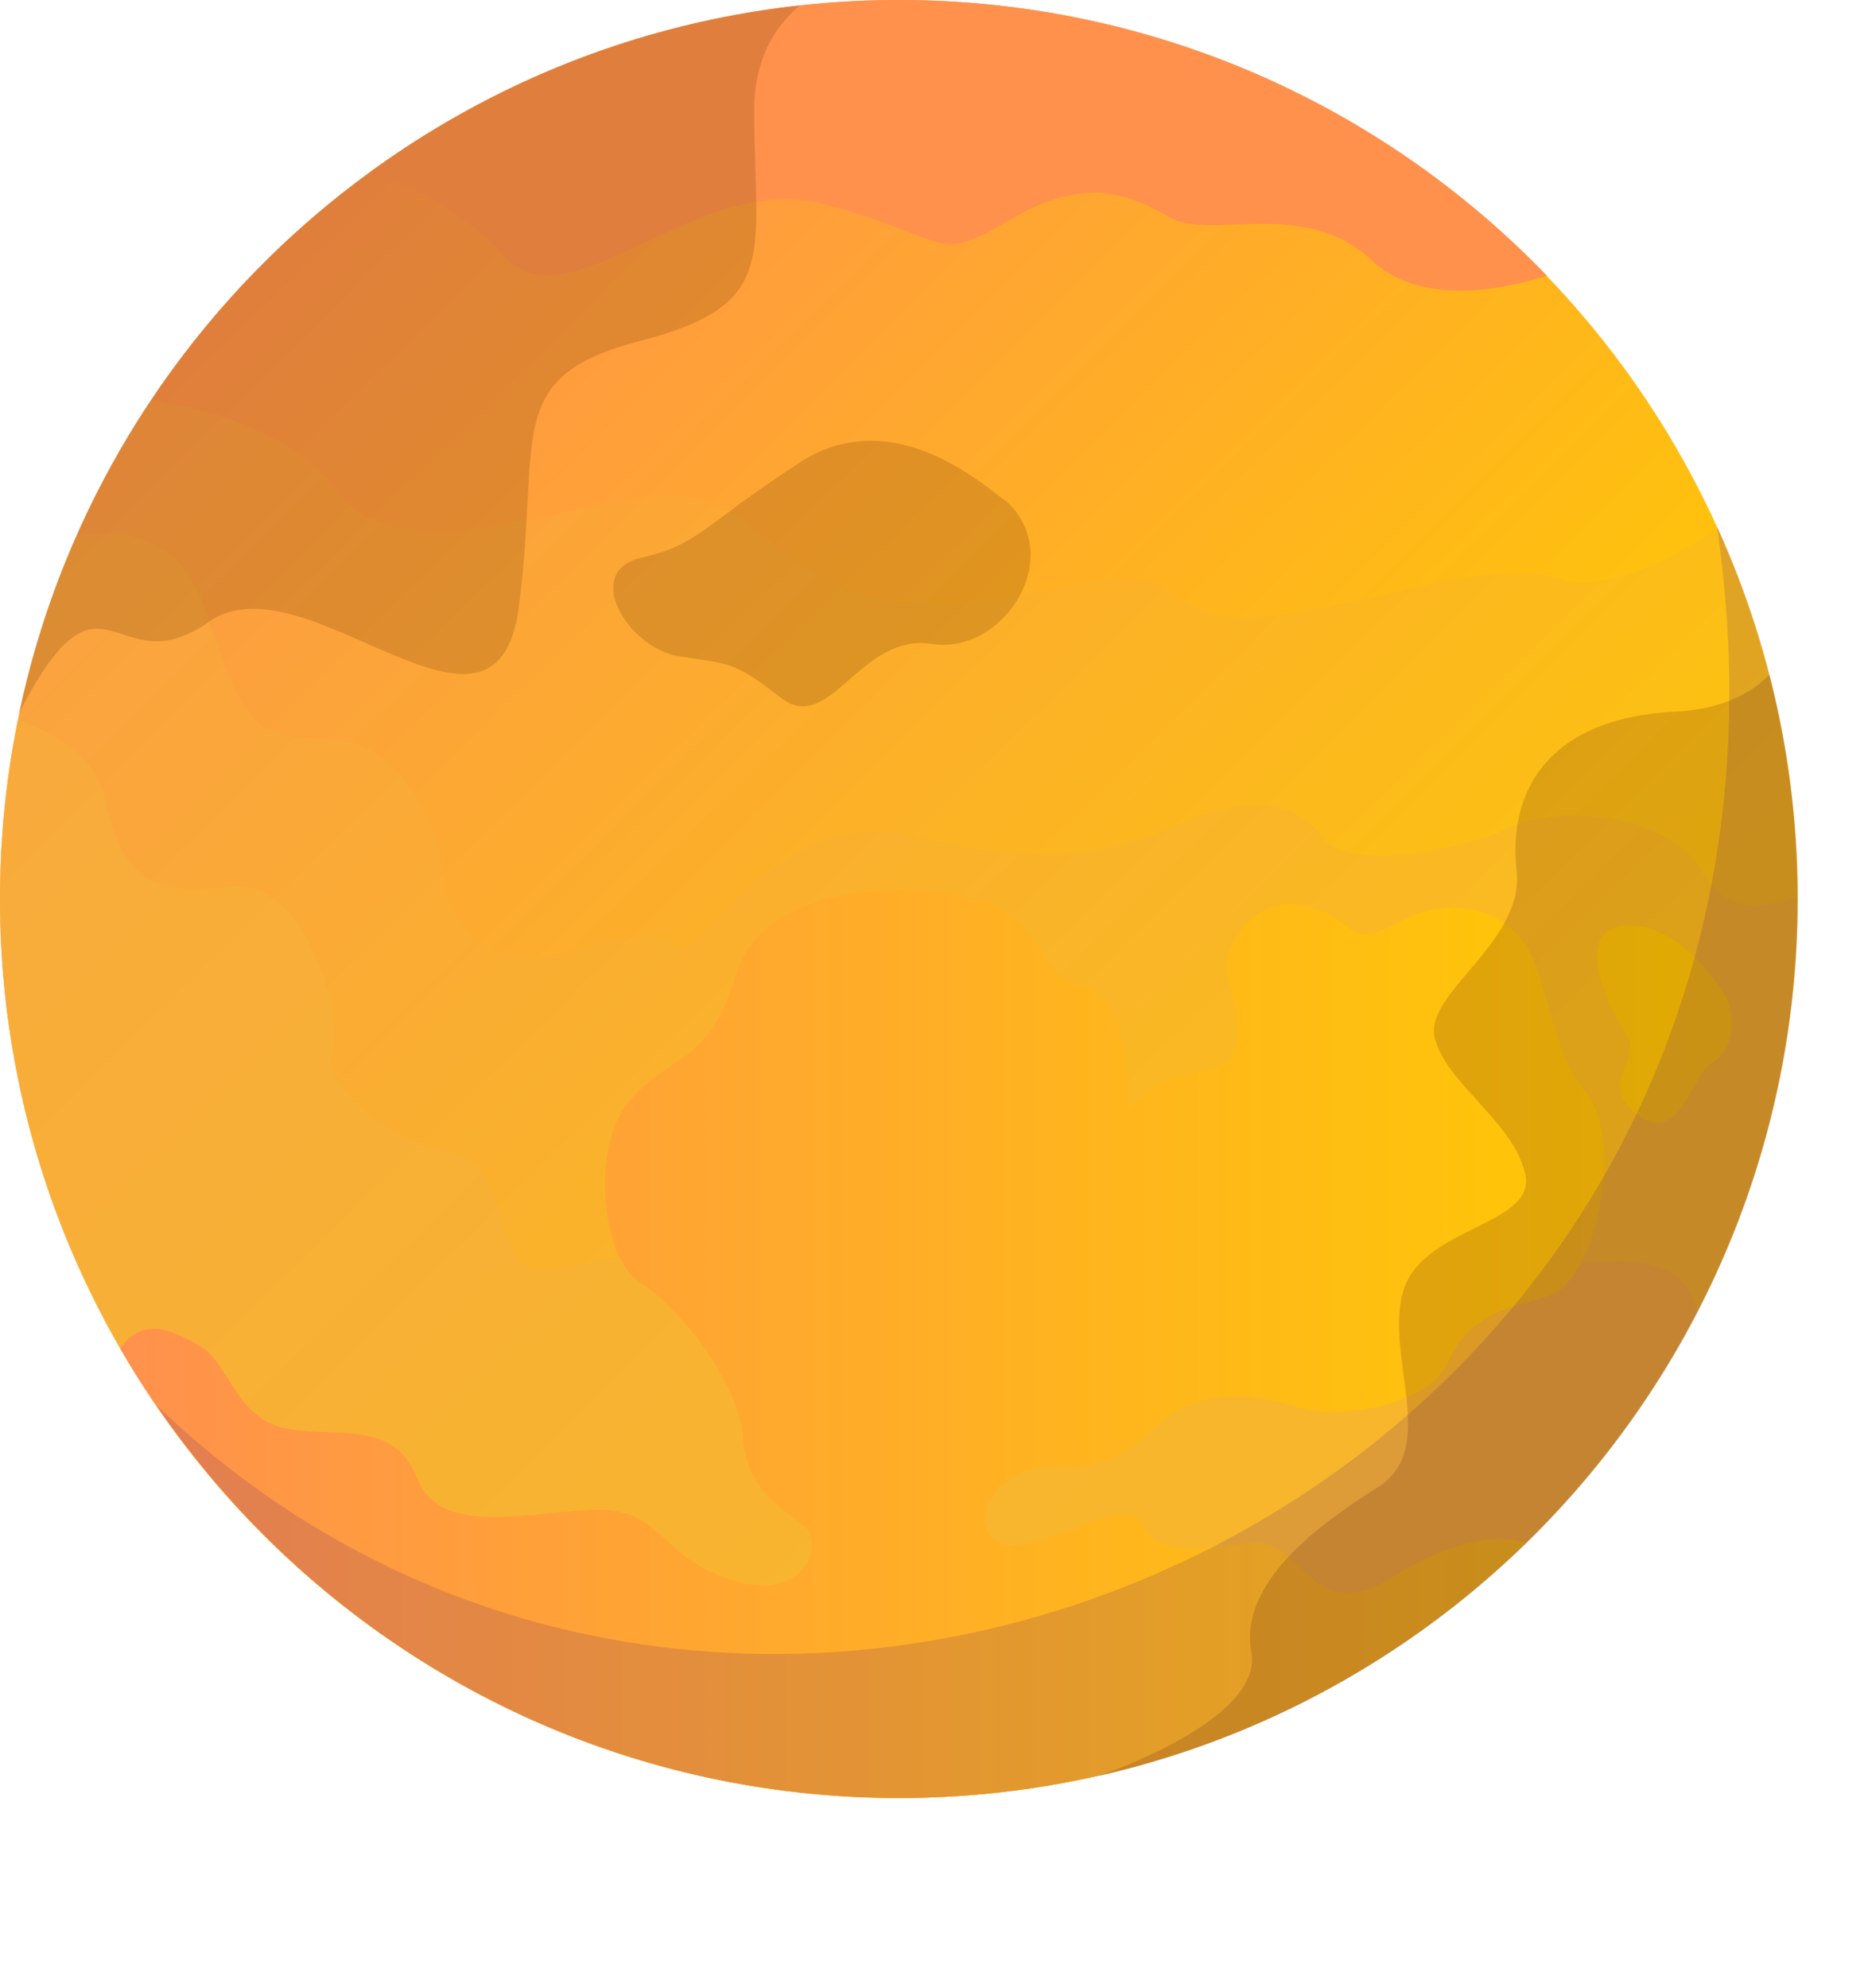
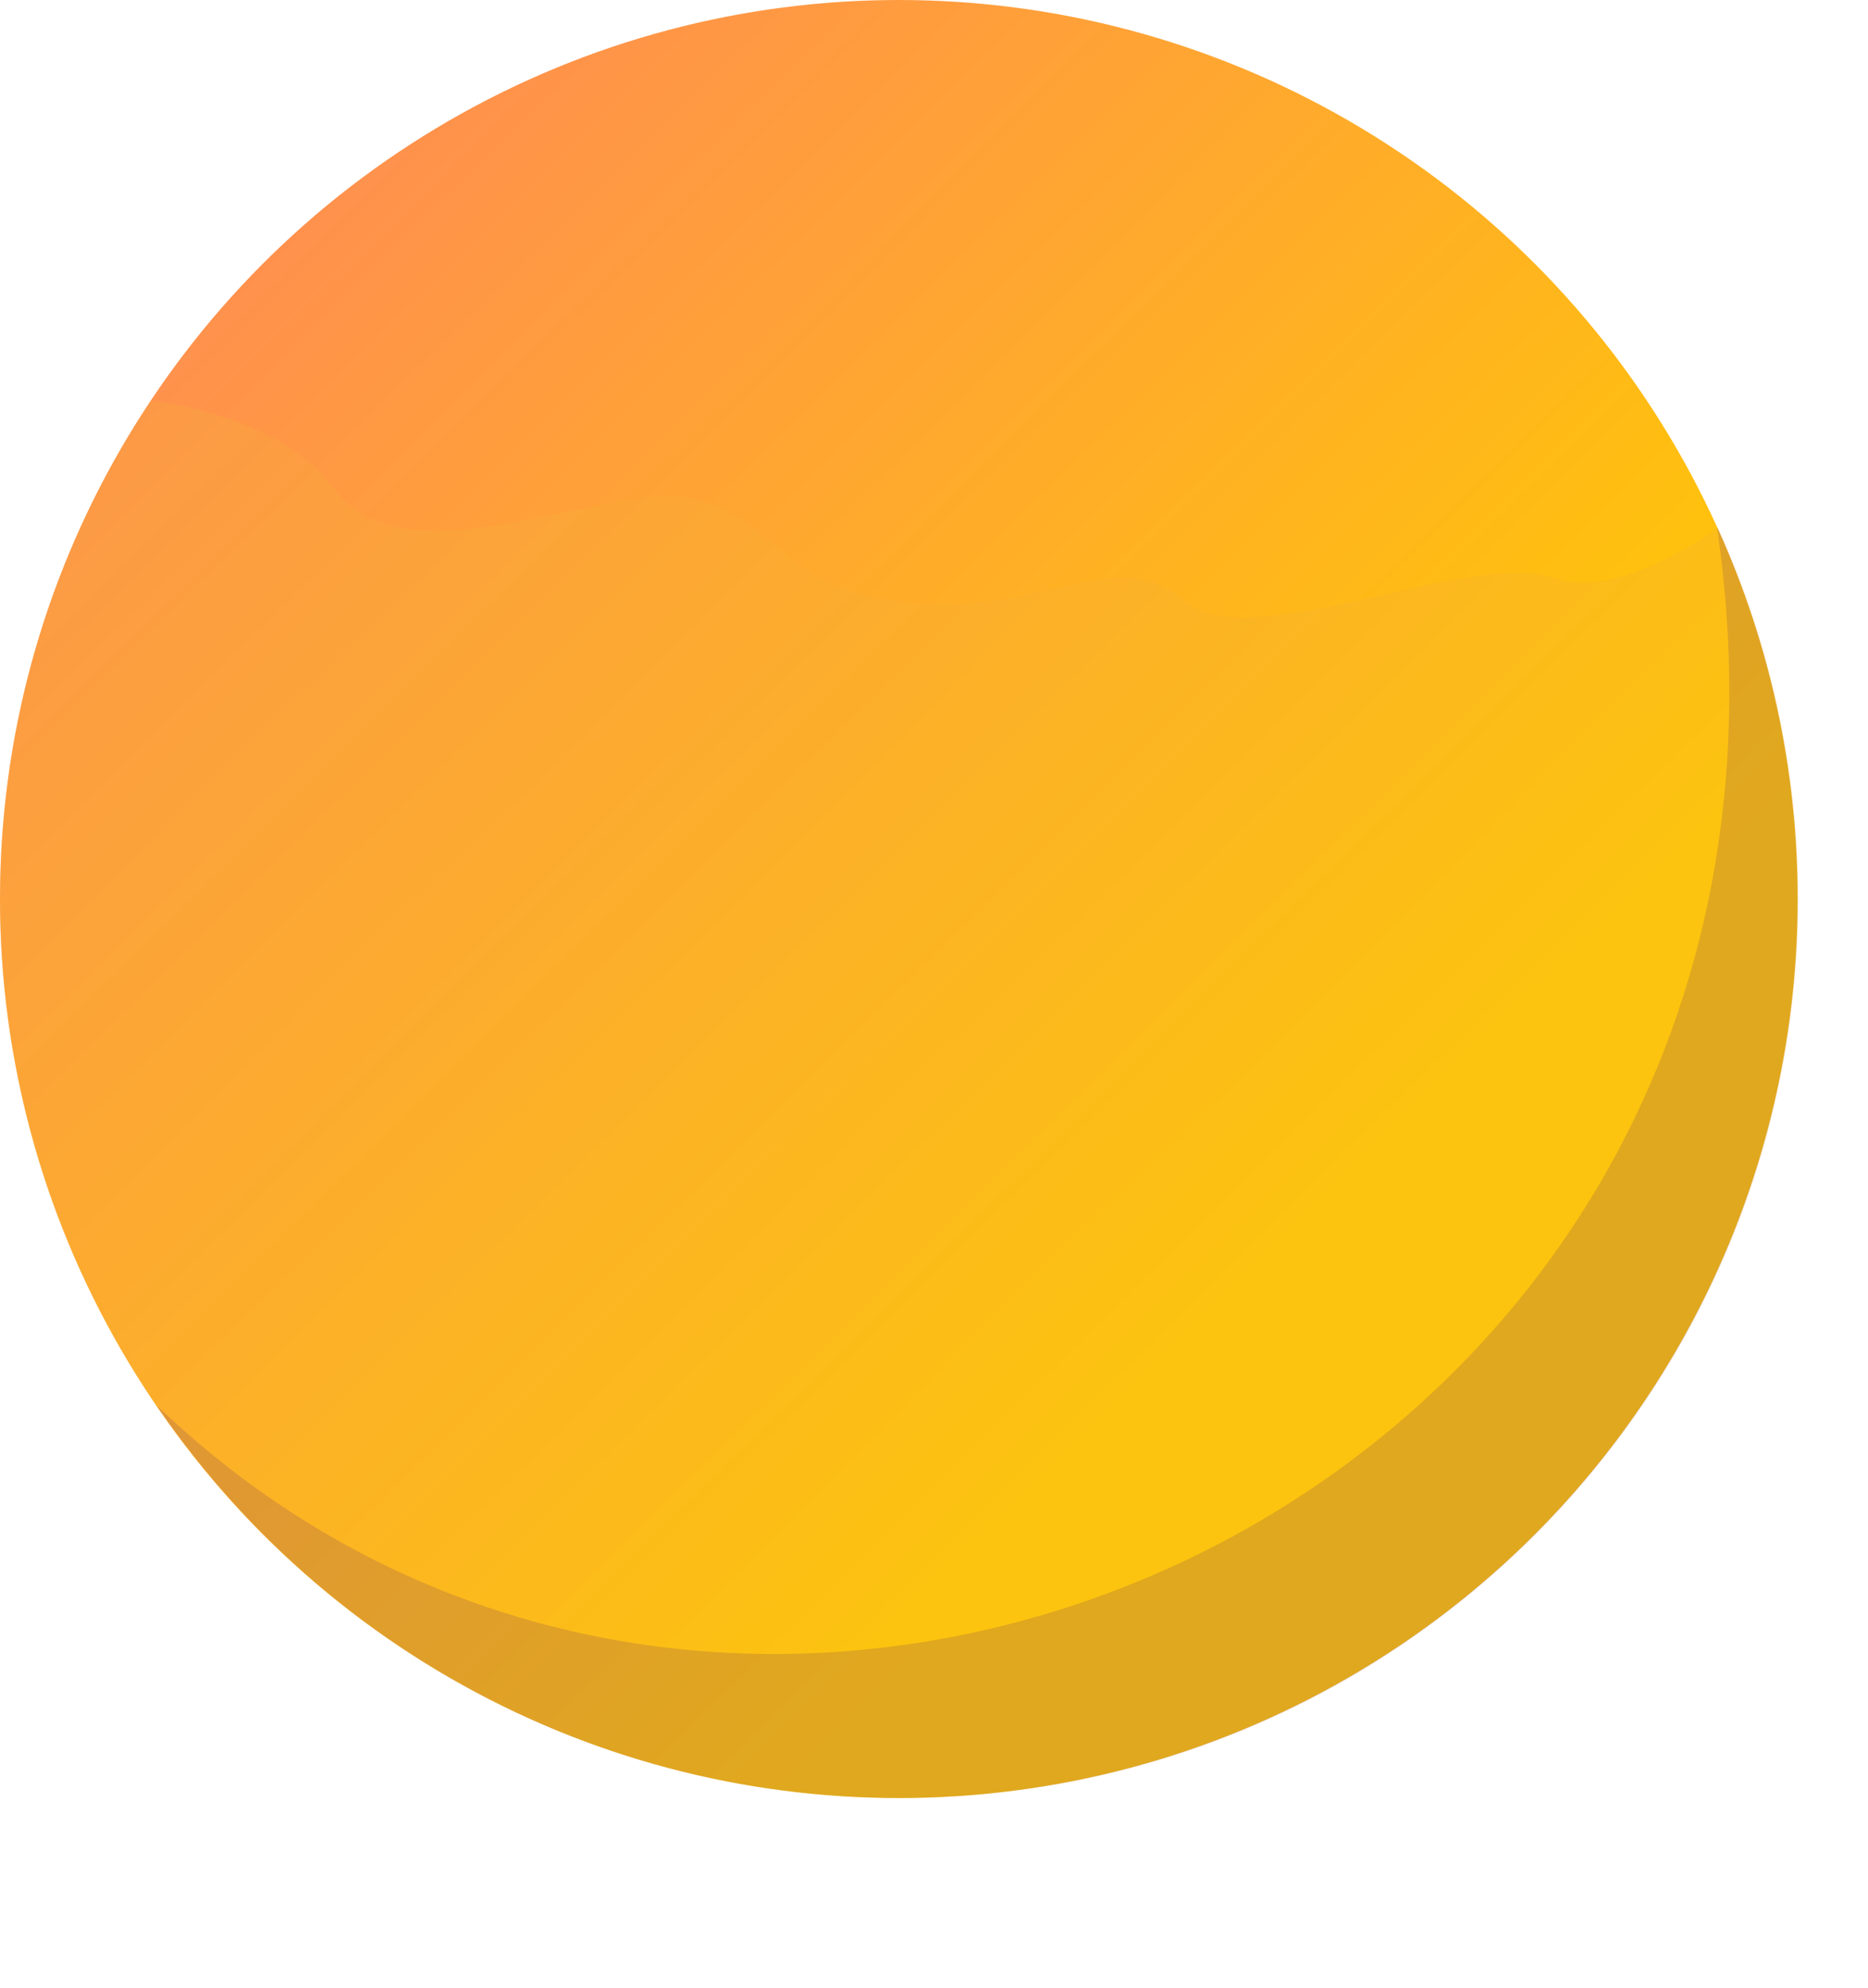
<svg xmlns="http://www.w3.org/2000/svg" xmlns:xlink="http://www.w3.org/1999/xlink" fill="#000000" height="367.1" preserveAspectRatio="xMidYMid meet" version="1" viewBox="0.0 0.0 345.0 367.1" width="345" zoomAndPan="magnify">
  <g>
    <linearGradient gradientTransform="matrix(.028 0 0 -.028 -76.76 -64.077)" gradientUnits="userSpaceOnUse" id="a" x1="4474.874" x2="11242.492" xlink:actuate="onLoad" xlink:show="other" xlink:type="simple" y1="-3969.68" y2="-10832.867">
      <stop offset="0" stop-color="#ff914d" />
      <stop offset="1" stop-color="#ffcb00" />
    </linearGradient>
    <circle clip-rule="evenodd" cx="166" cy="166" fill="url(#a)" fill-rule="evenodd" r="166" />
    <g id="change1_1">
-       <path clip-rule="evenodd" d="M68.2,31.9c7.2,2.3,17.4,7.1,25,15.4c12.1,13.4,35.1-15.9,59-9.6s20.1,11.3,34.3,2.9 c14.2-8.4,22.2-4.6,29.7-0.4s24.7-3.8,37.2,7.9c9.3,8.7,24.9,5.2,32.3,2.8C255.4,19.5,213,0,166,0C129.4,0,95.6,11.8,68.2,31.9z" fill="#ff914d" fill-rule="evenodd" />
-     </g>
+       </g>
    <g id="change2_1">
      <path clip-rule="evenodd" d="M27.9,73.9c10.9,1.6,25.9,5.8,33.9,16.5c13.4,18,51-2.1,66.5,1.7s16.3,17.6,41,19.2 c24.7,1.7,37.6-10.9,49.4-0.4c11.7,10.5,53.1-9.6,68.2-4.2c9.2,3.3,21.9-3.4,30.4-9.2c9.5,20.9,14.8,44.1,14.8,68.5 c0,91.7-74.3,166-166,166S0,257.7,0,166C0,131.9,10.3,100.3,27.9,73.9L27.9,73.9z" fill="#f6b03b" fill-opacity="0.251" fill-rule="evenodd" />
    </g>
    <g id="change2_2">
-       <path clip-rule="evenodd" d="M14.1,99c7.7-1.4,19-0.8,23.8,13.6c7.5,22.6,9.2,23.4,22.6,23.8c13.4,0.4,20.5,15.5,21.3,25.1 c0.8,9.6,9.6,17.2,19.2,15.1s18.4-6.3,23.8-2.1c5.4,4.2,17.2-27.6,46.4-19.7s45.2-2.5,51.9-4.6s15.9-2.9,20.9,4.2 c5,7.1,27.2,2.1,35.1-1.7c7.9-3.8,29.3-3.3,36,9.2c3.5,6.6,10.7,5.9,16.8,3.8l0,0.3c0,91.7-74.3,166-166,166S0,257.7,0,166 C0,142.2,5,119.5,14.1,99L14.1,99z" fill="#f6b03b" fill-opacity="0.349" fill-rule="evenodd" />
-     </g>
+       </g>
    <g id="change2_3">
-       <path clip-rule="evenodd" d="M3.3,133c5.9,2,14.4,6.3,16.2,14.8c2.9,13.4,7.9,18,22.6,15.9s21.8,25.5,19.2,30.5c-2.5,5,9.6,16.3,20.9,18.4 s7.9,12.5,13.8,20.1c5.9,7.5,28.9-11.3,56.9,2.5c28,13.8,79.9,17.6,92.4,13.4c5-1.7,65.2-30.1,68-6.1 C285.7,295.7,230.1,332,166,332C74.3,332,0,257.7,0,166C0,154.7,1.1,143.6,3.3,133z" fill="#f6b03b" fill-opacity="0.549" fill-rule="evenodd" />
-     </g>
+       </g>
    <linearGradient gradientTransform="matrix(.028 0 0 -.028 -76.76 -64.077)" gradientUnits="userSpaceOnUse" id="b" x1="3495.852" x2="13991.596" xlink:actuate="onLoad" xlink:show="other" xlink:type="simple" y1="-11015.593" y2="-11015.593">
      <stop offset="0" stop-color="#ff914d" />
      <stop offset="1" stop-color="#ffcb00" />
    </linearGradient>
-     <path clip-rule="evenodd" d="M208.4,205c0,0,0.4-21.5-8.2-22.8c-8.6-1.3-7.3-13.4-21.1-16.5c-13.8-3.1-38.5-1.9-43.3,14.6 s-12.5,14.4-19.7,23.2s-4.8,29.1,2.1,33.3s18.4,18.4,19,28.7s8.8,13.8,11.7,16.7c2.9,2.9,0.2,13.8-13.6,9.6 c-13.8-4.2-12.8-13.8-26.4-13c-13.6,0.8-27.8,4.6-32-6.1c-4.2-10.7-15.3-7.1-24.3-9c-9-1.9-10.5-12.1-15.4-15 c-4.9-2.8-10.6-6-15,0.3C51.1,298.7,104.6,332,166,332c45.1,0,85.9-18,115.8-47.1c-0.3-0.1-8.7-3.7-24.3,6.1 c-15.9,10-16.1-7.1-26.6-6.1c-10.5,1-17.1,2.7-19.9-3.6c-2.7-6.3-21.5,7.3-27,3.3c-5.4-4,0.2-14.8,12.5-13.8 c12.3,1,16.5-9.4,24.1-11.7c7.5-2.3,13.4-1,19.2,0.8c5.9,1.9,23.4,0.6,27.6-8.4c4.2-9,10.5-9.6,18.8-12.3c8.4-2.7,14-28.2,6.7-37.6 c-7.3-9.4-6.9-21.3-11.5-27.6c-4.6-6.3-13.6-8.8-23.2-3.6c-9.6,5.2-7.3-0.6-16.9-3.1c-9.6-2.5-15.7,7.7-14.6,12.8 c1,5,3.8,13.2-0.6,16.1C221.7,199.2,214.2,197.1,208.4,205L208.4,205z M318.8,184.1c0,0-7.7-13.6-18.2-13.2s-3.8,14.6-0.4,19.9 c3.3,5.2-5.4,9.2,2.3,15.1c7.7,5.9,10.2-7.9,13.6-9.6C319.4,194.6,321.1,189.4,318.8,184.1L318.8,184.1z" fill="url(#b)" fill-rule="evenodd" />
    <g id="change3_1">
-       <path clip-rule="evenodd" d="M147.7,1c-4.8,4.1-8.4,10.2-8.4,19.2c0,26.8,5,36-20.9,42.7S100,80.4,95.8,112.2s-39.5-9.8-57.2,2.6 C21,127.2,19.2,101.1,3.5,131.7C18.1,62.3,76,8.9,147.7,1z M326.8,124.6c-3.5,3.5-9,6.4-17.4,6.8c-24.7,1.3-30.8,15.9-29.3,29.3 c1.5,13.4-17.2,22.6-15.1,31c2.1,8.4,14.6,15.5,16.7,25.1c2.1,9.6-19.2,9.6-22.6,21.8c-3.3,12.1,6.7,28.9-4.6,36 s-25.7,17.8-23.4,30.5c2.3,12.7-28.4,22.9-28.4,22.9l0,0C276.8,311.2,332,245,332,166C332,151.7,330.2,137.9,326.8,124.6 L326.8,124.6z M185.8,92.5c-2.5-1.3-20.1-18.8-38.1-7.1c-18,11.7-18.4,15.1-29.3,17.6s-2.5,16.7,7.1,18.2c9.6,1.5,9.8,0.8,18.8,7.7 c9,6.9,14.6-12.1,27.8-10C185.3,121,197.1,102.8,185.8,92.5z" fill="#854b0c" fill-opacity="0.251" fill-rule="evenodd" />
-     </g>
+       </g>
    <g id="change4_1">
      <path clip-rule="evenodd" d="M317.1,97.2c26,177.4-176,269.9-288.3,162.2c5.8,8.4,12.4,16.5,19.9,24c64.8,64.8,169.9,64.8,234.8,0 C333.7,233,345,158.4,317.1,97.2z" fill="#47077f" fill-opacity="0.149" fill-rule="evenodd" />
    </g>
  </g>
</svg>